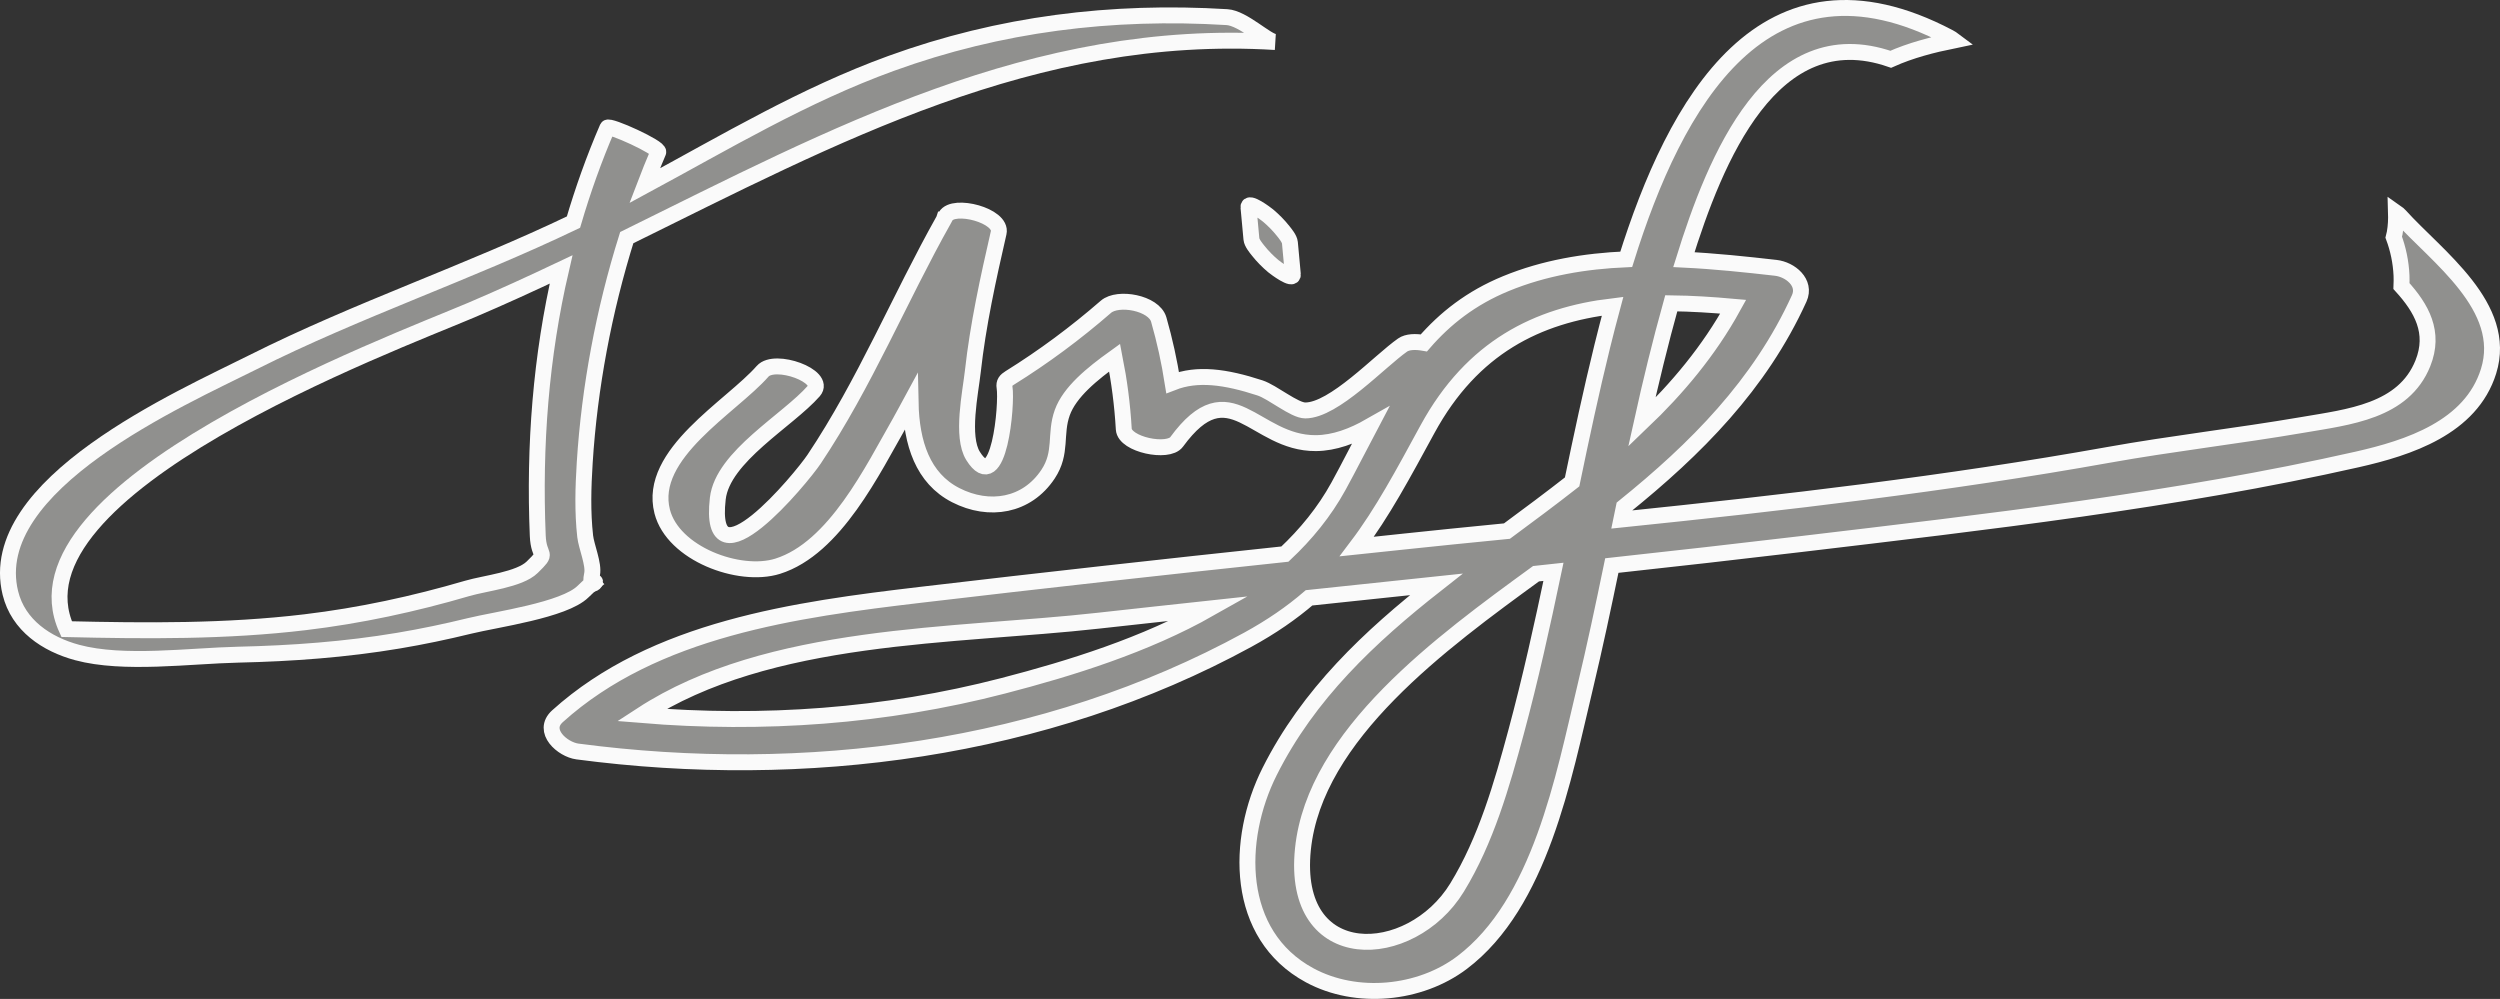
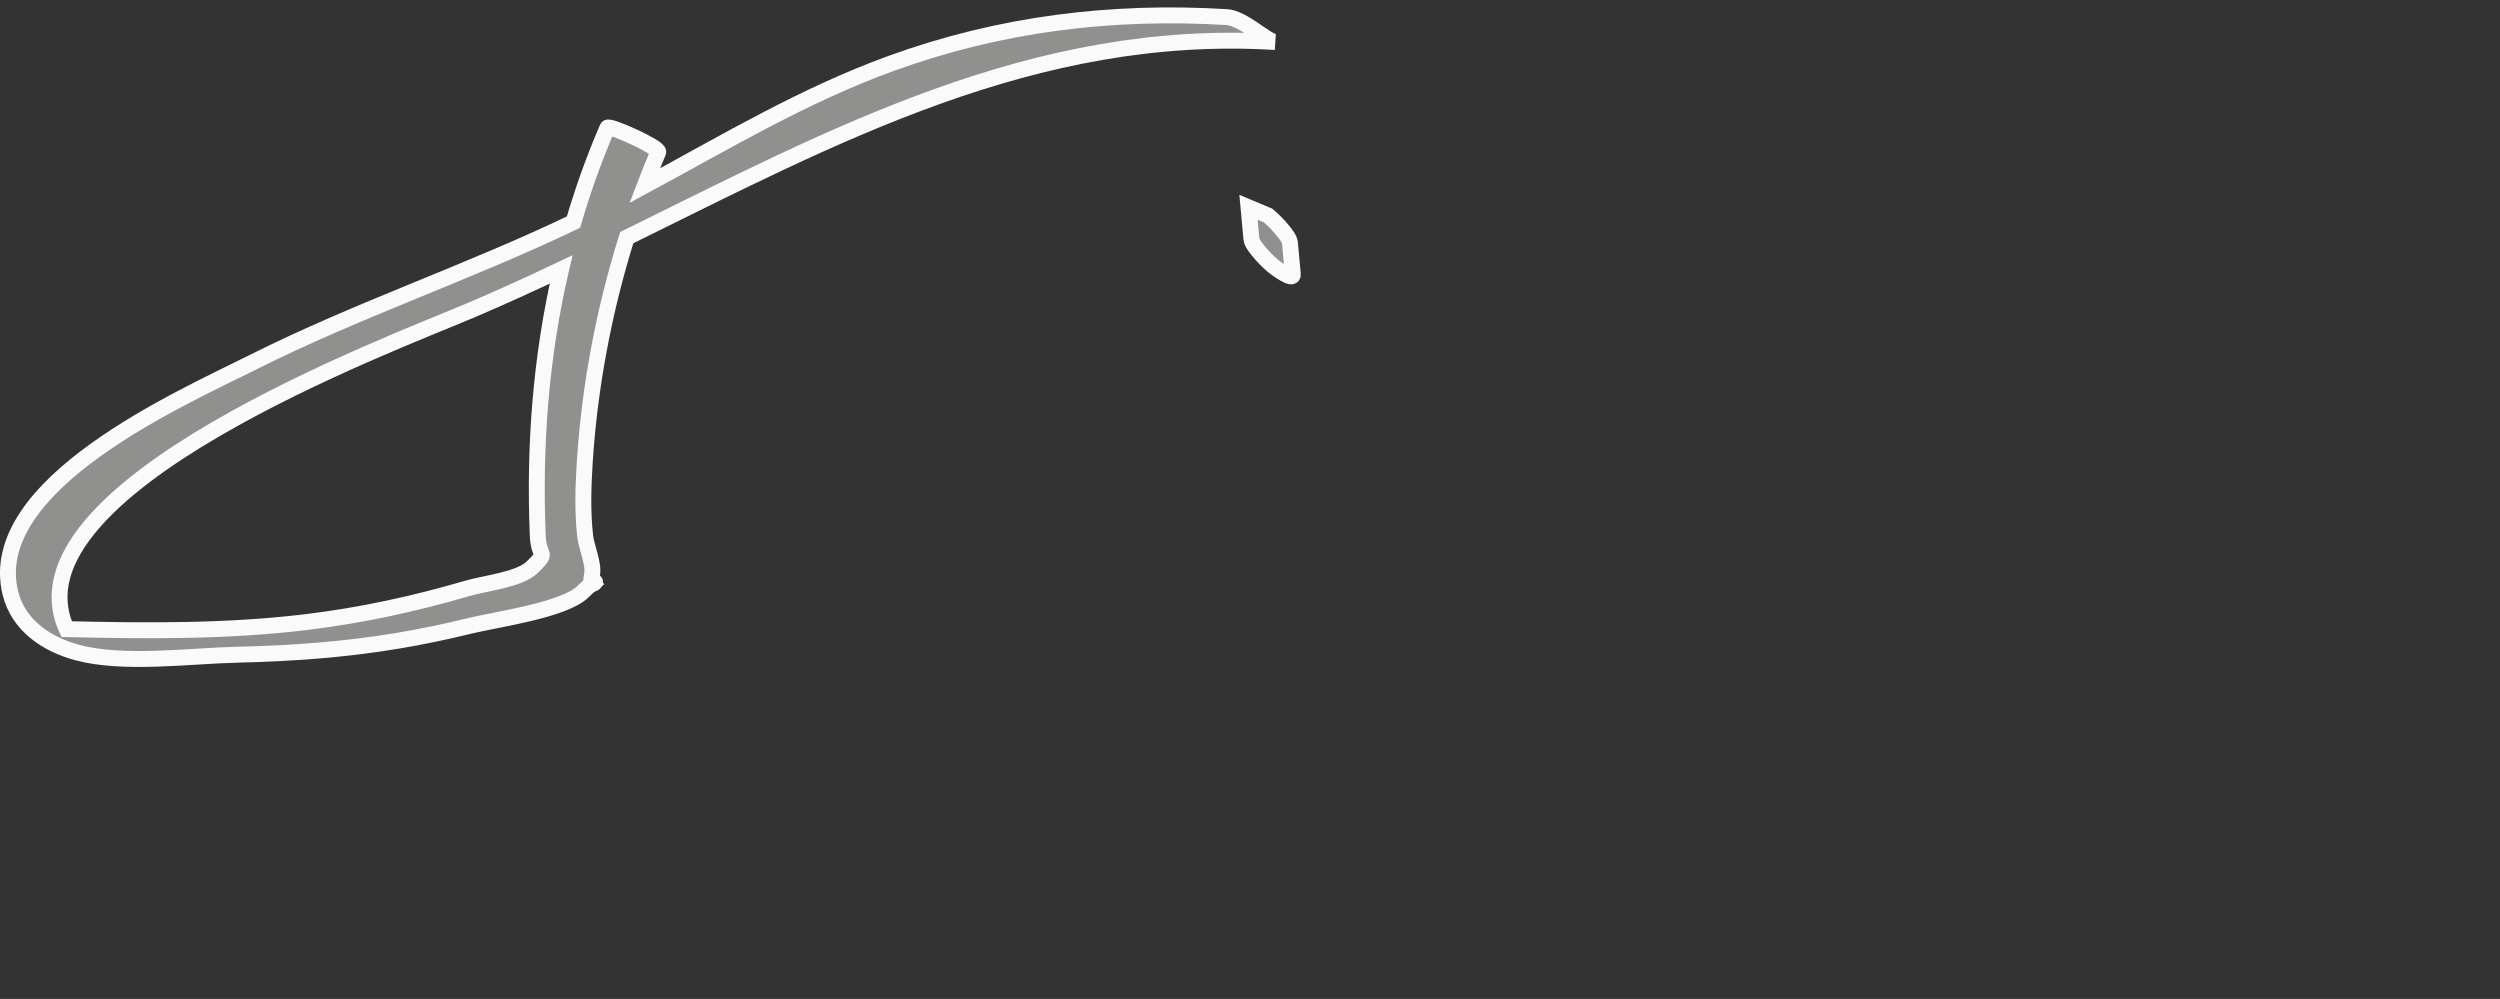
<svg xmlns="http://www.w3.org/2000/svg" version="1.1" x="0px" y="0px" width="157.12px" height="62.782px" viewBox="0 0 157.12 62.782" style="enable-background:new 0 0 157.12 62.782;" xml:space="preserve">
  <rect x="0" y="0" width="157.12" height="62.782" fill="#333333" stroke="none" />
  <style type="text/css">
	.st0{fill:#90908E;stroke:#FAFAFA;stroke-miterlimit:10;}
</style>
  <defs>
</defs>
  <g>
    <path class="st0" d="M37.21,36.668C37.325,36.777,37.573,36.392,37.21,36.668L37.21,36.668z" />
    <path class="st0" d="M37.21,36.668c-0.053-0.05-0.077-0.205,0.001-0.582c0.128-0.612-0.361-1.739-0.433-2.378   c-0.172-1.536-0.126-3.094-0.029-4.633c0.296-4.704,1.2-9.545,2.641-14.14C52.373,8.542,64.999,1.716,80.151,2.641   c-0.555-0.034-2.021-1.502-3.039-1.564C69.868,0.634,62.84,1.503,56.01,3.983c-5.494,1.995-10.408,4.941-15.493,7.686   c0.272-0.711,0.553-1.415,0.852-2.107c0.123-0.284-3.104-1.744-3.195-1.532c-0.843,1.949-1.544,3.928-2.133,5.929   c-6.593,3.165-13.588,5.515-20.139,8.804c-4.477,2.247-16.917,7.695-15.25,14.506c0.497,2.03,2.27,3.22,4.201,3.74   c2.913,0.785,7.071,0.204,10.116,0.135c3.378-0.076,6.755-0.322,10.09-0.884c1.491-0.251,2.973-0.561,4.441-0.921   c1.671-0.41,5.958-0.989,7.141-2.158C36.913,36.914,37.092,36.757,37.21,36.668z M33.446,35.651   c-0.797,0.781-2.954,0.998-4.086,1.33c-3.331,0.977-6.732,1.712-10.181,2.124c-4.971,0.595-9.99,0.552-14.99,0.434   c-4.036-8.833,20.434-17.924,25.442-20.055c1.896-0.807,3.77-1.666,5.632-2.549c-1.271,5.462-1.701,11.071-1.466,16.732   C33.859,35.147,34.519,34.6,33.446,35.651z" />
-     <path class="st0" d="M78.465,13.029c0.061,0.664,0.123,1.328,0.184,1.992c0.023,0.244,0.288,0.562,0.424,0.733   c0.277,0.35,0.612,0.69,0.955,0.976c0.113,0.094,1.266,0.964,1.224,0.513c-0.061-0.664-0.123-1.328-0.184-1.992   c-0.023-0.244-0.288-0.562-0.424-0.733c-0.277-0.35-0.612-0.69-0.955-0.976C79.576,13.448,78.423,12.577,78.465,13.029z" />
-     <path class="st0" d="M150.84,13.568c-0.078-0.086-0.165-0.16-0.257-0.224c0.013,0.435-0.003,0.872-0.081,1.298   c-0.016,0.087-0.045,0.17-0.064,0.257c0.279,0.751,0.453,1.559,0.492,2.414c0.01,0.226,0.005,0.446-0.004,0.665   c1.268,1.397,2.127,2.91,1.346,4.856c-1.214,3.026-4.656,3.372-7.586,3.874c-4.059,0.695-8.14,1.158-12.196,1.884   c-10.136,1.814-20.359,3.005-30.596,4.061c0.054-0.263,0.109-0.526,0.163-0.79c4.514-3.642,8.545-7.668,11.02-13.111   c0.451-0.993-0.566-1.816-1.47-1.919c-1.887-0.216-3.829-0.42-5.779-0.515c1.973-6.353,5.547-15.174,13-12.592   c1.261-0.565,2.627-0.913,3.973-1.189c-0.089-0.067-0.189-0.132-0.307-0.195c-11.636-6.128-17.238,4.192-20.288,13.954   c-2.593,0.112-5.149,0.536-7.558,1.526c-2.199,0.903-3.831,2.195-5.161,3.728c-0.529-0.093-1.036-0.076-1.337,0.135   c-1.442,1.008-4.31,4.108-6.115,4.111c-0.689,0.001-2.049-1.155-2.849-1.417c-2.195-0.716-3.94-0.943-5.489-0.339   c-0.208-1.319-0.49-2.622-0.872-3.955c-0.301-1.053-2.563-1.462-3.321-0.804c-1.908,1.657-3.896,3.134-6.044,4.471   c-0.243,0.151-0.377,0.292-0.327,0.591c0.169,1.013-0.337,6.936-1.977,4.313c-0.761-1.218-0.165-3.97-0.016-5.314   c0.326-2.937,0.963-5.835,1.623-8.712c0.249-1.082-2.845-1.891-3.33-1.037c-0.038,0.068-0.074,0.137-0.112,0.204   c-0.001,0-0.002-0.001-0.003-0.001c-0.001,0.003-0.002,0.007-0.002,0.01c-2.799,4.981-4.96,10.28-8.151,15.052   c-0.804,1.202-6.736,8.375-6.053,2.472c0.305-2.635,4.413-4.907,6.032-6.755c0.819-0.935-2.452-2.111-3.215-1.241   c-1.964,2.24-7.24,5.19-6.311,8.814c0.678,2.643,4.839,4.197,7.256,3.439c3.609-1.132,5.982-6.084,7.7-9.077   c0.228-0.397,0.435-0.806,0.654-1.208c0.052,2.551,0.766,4.758,2.837,5.818c2.108,1.079,4.47,0.687,5.802-1.319   c0.902-1.358,0.403-2.501,0.895-3.87c0.464-1.29,1.87-2.434,3.29-3.454c0.29,1.47,0.486,2.943,0.575,4.494   c0.056,0.975,2.785,1.536,3.321,0.804c3.366-4.599,4.852,0.105,8.754,0.075c1.165-0.009,2.306-0.441,3.405-1.067   c-0.652,1.233-1.29,2.506-1.988,3.778c-0.887,1.615-2.04,3.019-3.365,4.263c-7.628,0.812-15.255,1.657-22.868,2.556   c-7.857,0.928-16.75,2.134-22.849,7.634c-1.027,0.926,0.315,2.092,1.251,2.216c14.268,1.885,29.385-0.058,42.124-7.018   c1.505-0.822,2.766-1.698,3.86-2.639c2.664-0.282,5.329-0.564,7.994-0.845c-4.193,3.292-8.035,6.9-10.477,11.769   c-2.136,4.259-2.187,10.252,2.517,12.797c2.942,1.592,6.927,1.206,9.577-0.795c4.919-3.715,6.387-11.66,7.729-17.262   c0.611-2.551,1.156-5.12,1.687-7.692c3.966-0.434,7.93-0.879,11.89-1.351c11.556-1.376,23.582-2.747,34.95-5.317   c3.228-0.73,7.155-1.998,8.262-5.548C157.664,19.281,153.153,16.13,150.84,13.568z M105.035,19.061   c1.273,0.015,2.576,0.098,3.894,0.216c-1.528,2.773-3.511,5.135-5.747,7.269C103.737,24.034,104.345,21.537,105.035,19.061z    M63.045,43.102c-7.432,1.93-15.108,2.468-22.729,1.837c8.019-5.222,19.687-4.916,28.724-5.931c2.331-0.262,4.665-0.51,6.998-0.763   C71.976,40.546,67.268,42.006,63.045,43.102z M95.286,45.995c-0.897,3.327-1.898,6.824-3.714,9.788   c-2.901,4.737-10.455,5.078-9.685-2.422c0.739-7.195,8.766-13.017,14.649-17.304c0.365-0.039,0.731-0.078,1.096-0.118   C96.925,39.309,96.182,42.671,95.286,45.995z M100.697,21.77c-0.695,2.825-1.302,5.67-1.893,8.518   c-1.342,1.051-2.717,2.072-4.095,3.09c-1.168,0.116-2.336,0.233-3.504,0.349c-1.977,0.197-3.954,0.418-5.932,0.623   c1.615-2.133,2.908-4.563,4.447-7.386c2.813-5.156,6.92-7.153,11.628-7.717C101.115,20.111,100.897,20.958,100.697,21.77z" />
+     <path class="st0" d="M78.465,13.029c0.061,0.664,0.123,1.328,0.184,1.992c0.023,0.244,0.288,0.562,0.424,0.733   c0.277,0.35,0.612,0.69,0.955,0.976c0.113,0.094,1.266,0.964,1.224,0.513c-0.061-0.664-0.123-1.328-0.184-1.992   c-0.023-0.244-0.288-0.562-0.424-0.733c-0.277-0.35-0.612-0.69-0.955-0.976z" />
  </g>
</svg>